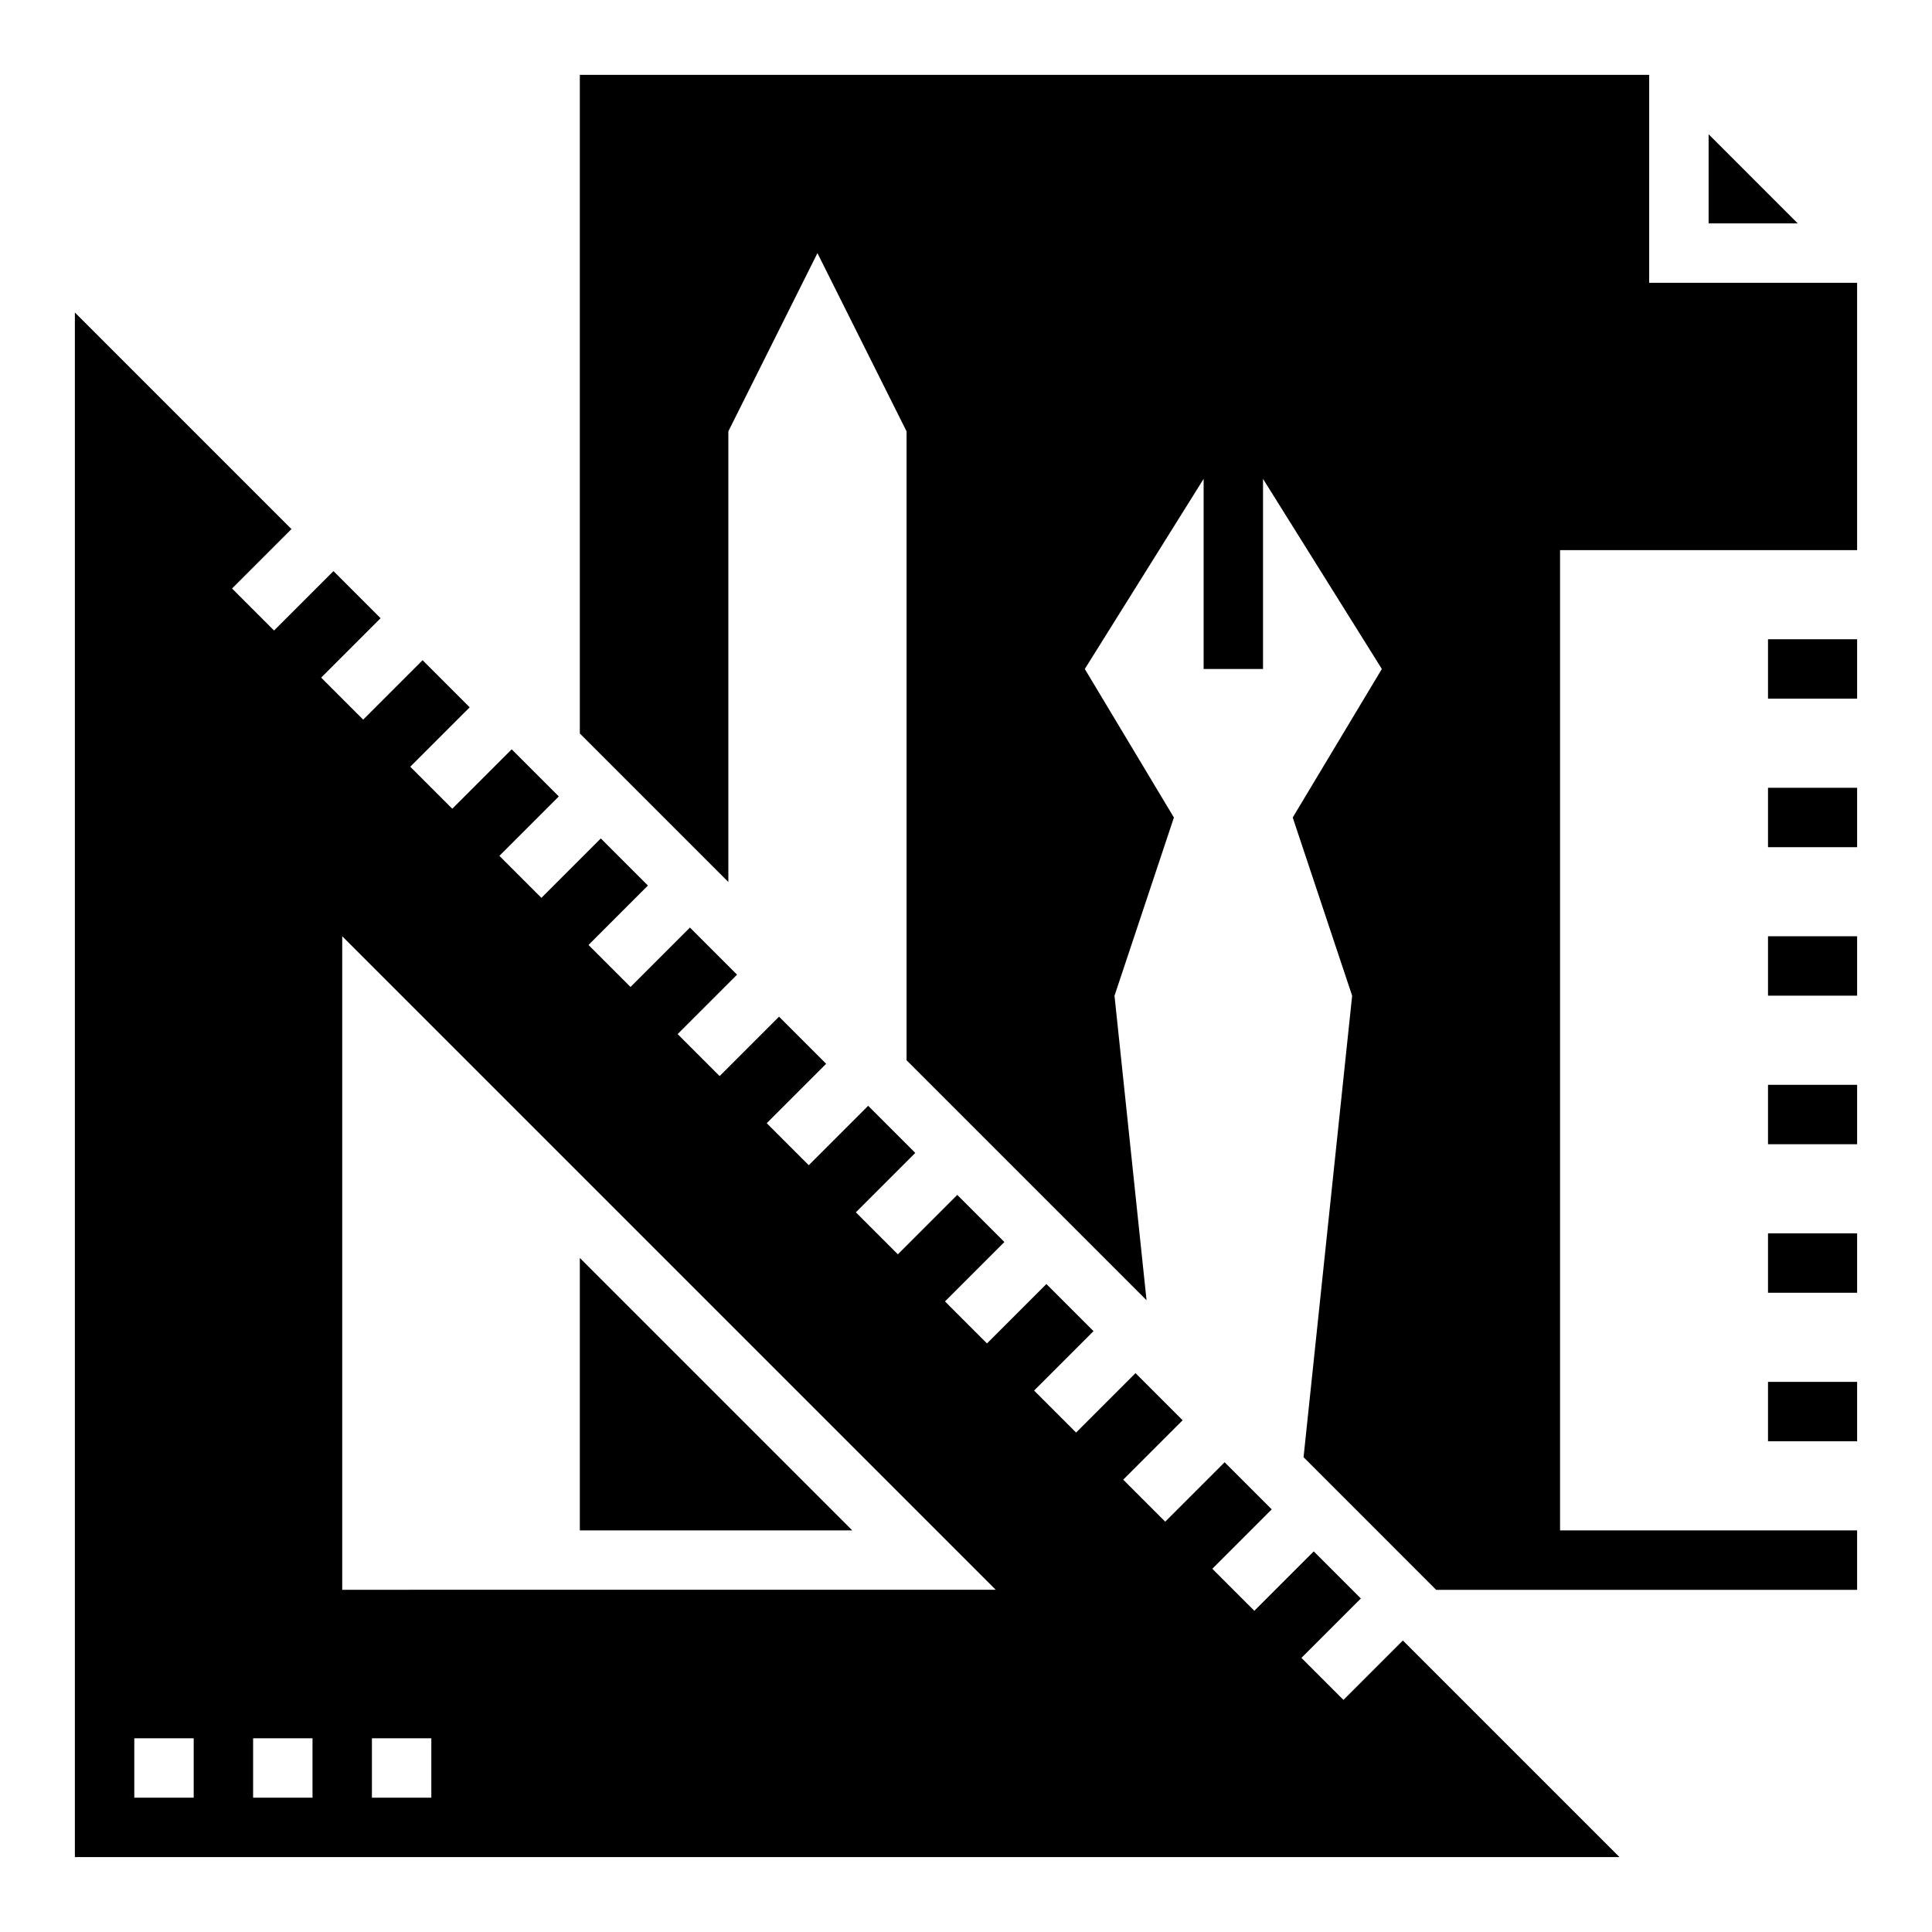
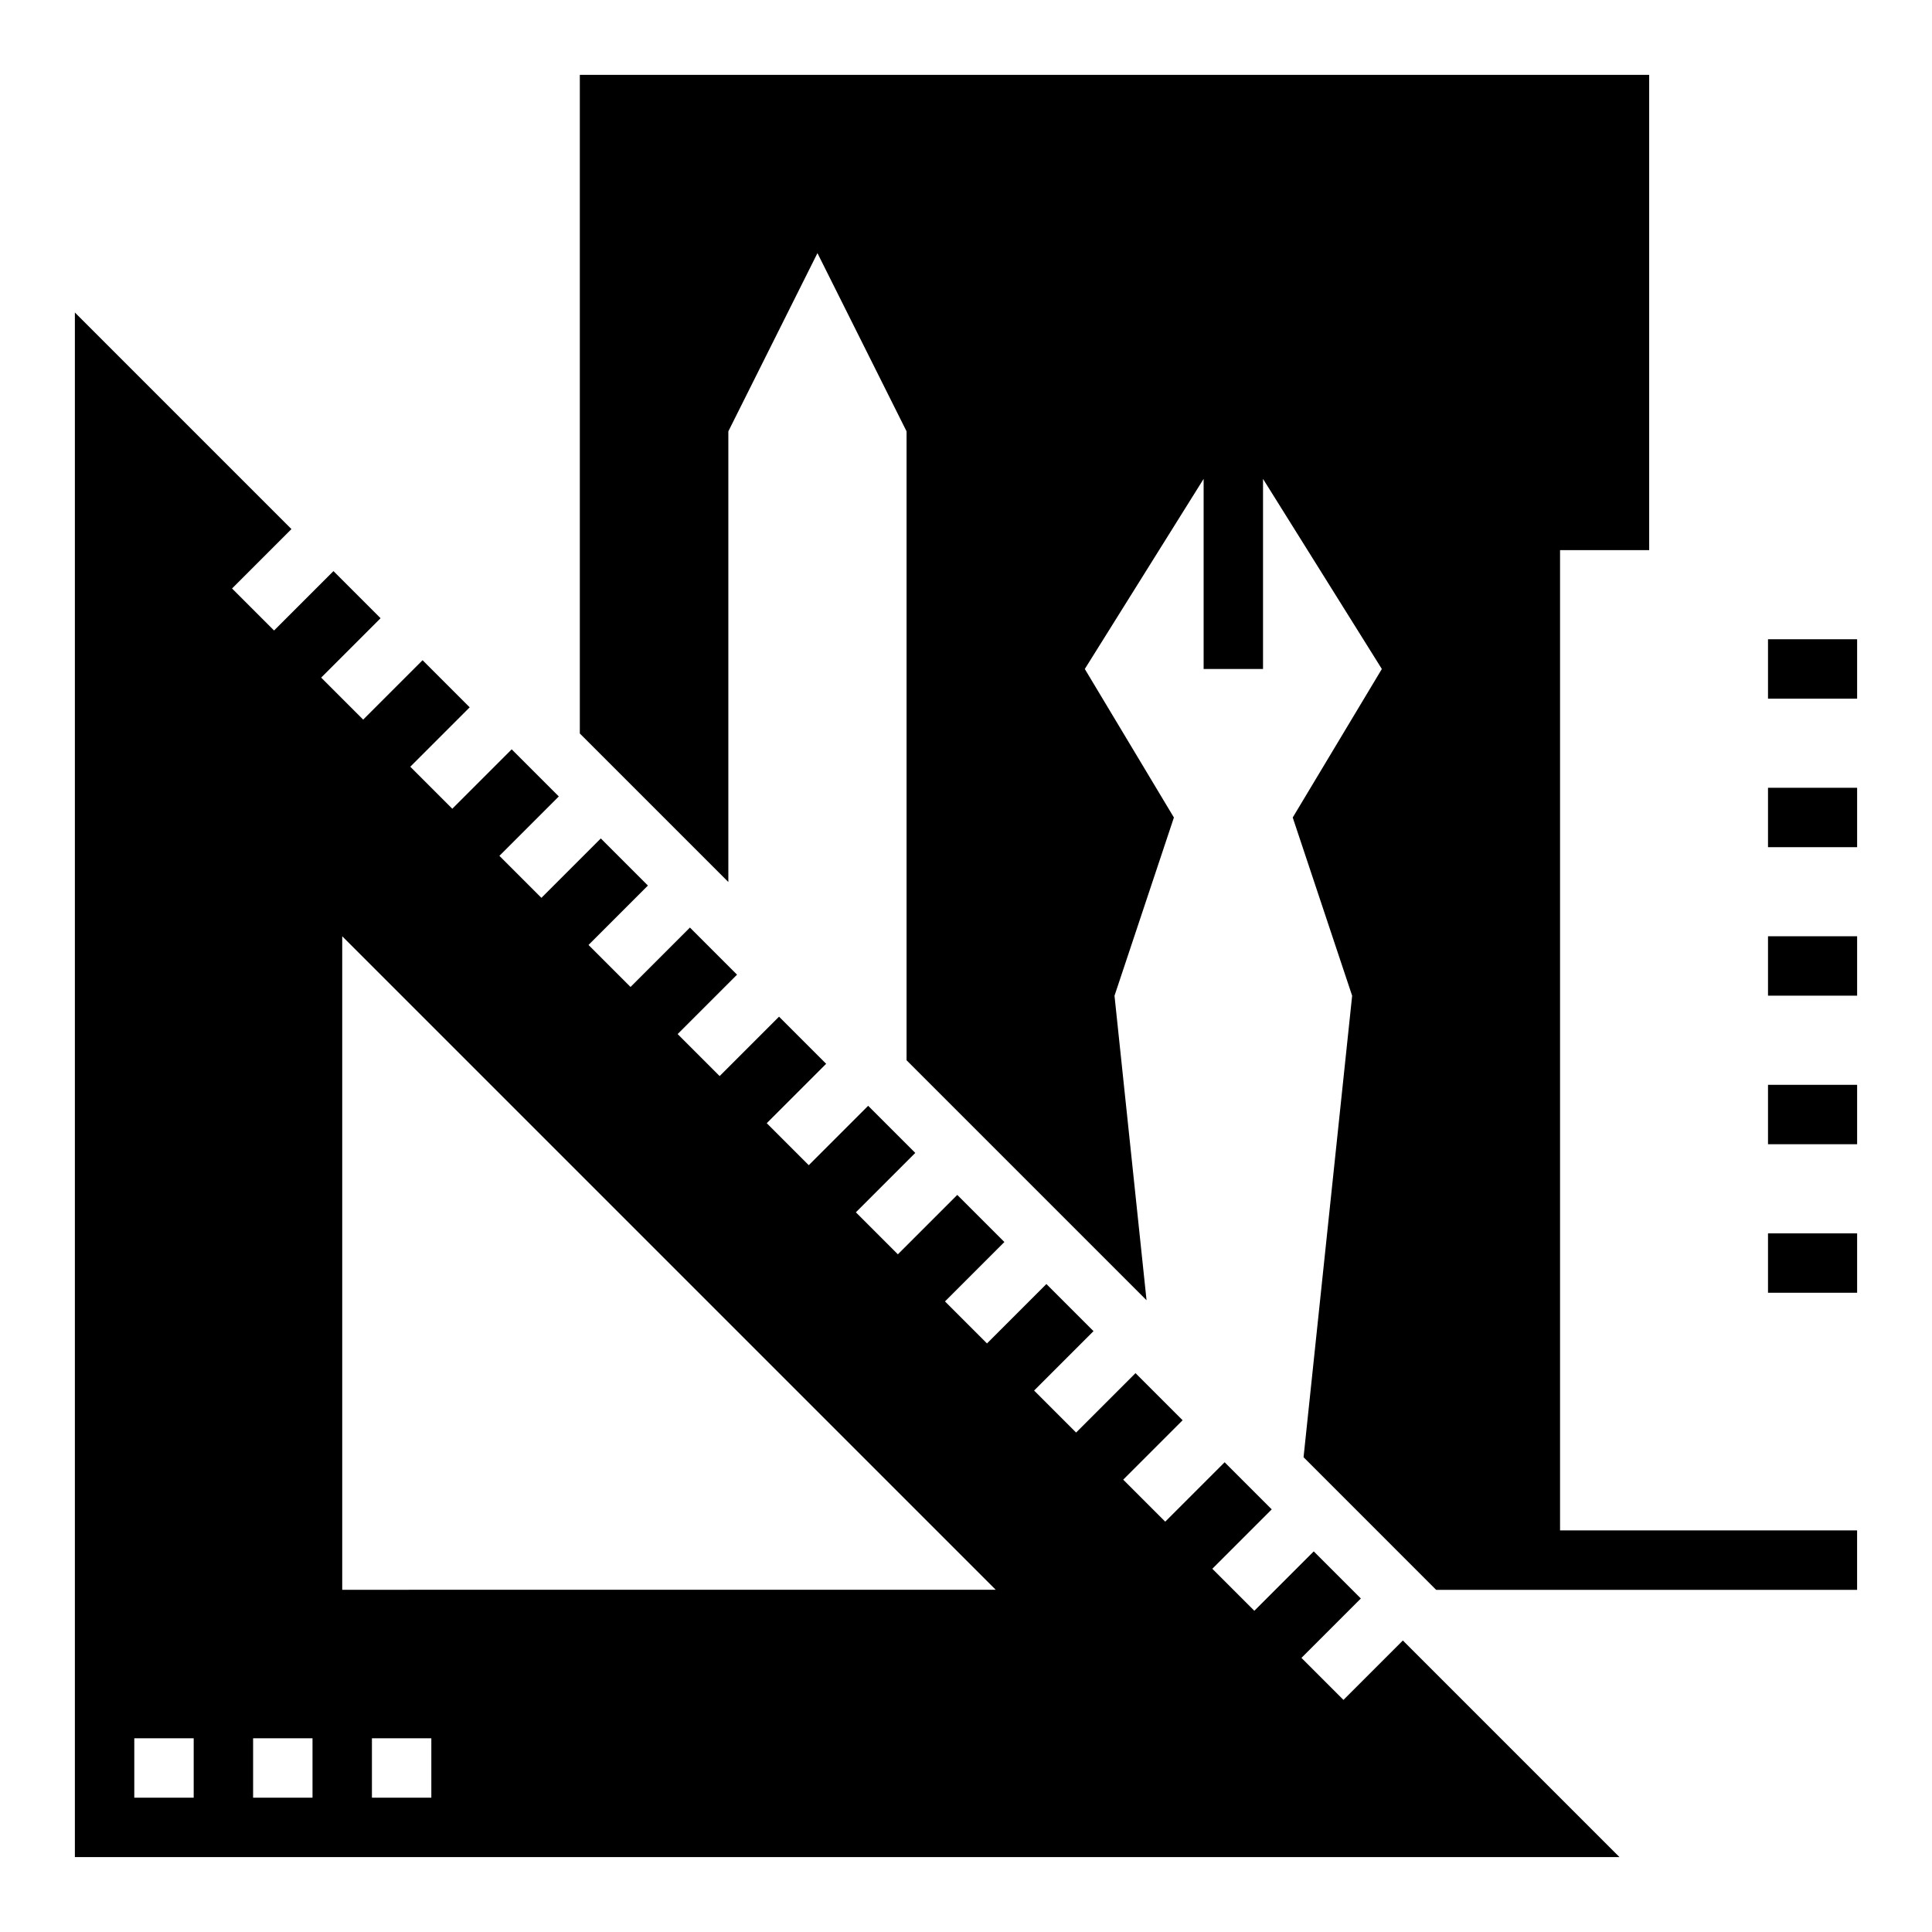
<svg xmlns="http://www.w3.org/2000/svg" fill="#000000" width="800px" height="800px" version="1.1" viewBox="144 144 512 512">
  <g>
-     <path d="m297.66 477.37v72.199h72.199z" />
-     <path d="m596.8 179.58v23.617h23.613z" />
    <path d="m612.54 313.41h23.617v15.742h-23.617z" />
    <path d="m612.54 352.77h23.617v15.742h-23.617z" />
    <path d="m612.54 392.12h23.617v15.742h-23.617z" />
    <path d="m612.54 431.49h23.617v15.742h-23.617z" />
    <path d="m612.54 470.85h23.617v15.742h-23.617z" />
-     <path d="m612.54 510.21h23.617v15.742h-23.617z" />
    <path d="m500.03 594.49-11.133-11.133 15.742-15.742-12.484-12.484-15.742 15.742-11.133-11.133 15.742-15.742-12.484-12.484-15.742 15.742-11.133-11.133 15.742-15.742-12.484-12.484-15.742 15.742-11.133-11.133 15.742-15.742-12.484-12.484-15.742 15.742-11.133-11.133 15.742-15.742-12.484-12.484-15.742 15.742-11.133-11.133 15.742-15.742-12.484-12.484-15.742 15.742-11.133-11.133 15.742-15.742-12.484-12.484-15.742 15.742-11.133-11.133 15.742-15.742-12.484-12.484-15.742 15.742-11.133-11.133 15.742-15.742-12.484-12.484-15.742 15.742-11.133-11.133 15.742-15.742-12.484-12.484-15.742 15.742-11.133-11.133 15.742-15.742-12.484-12.484-15.742 15.742-11.133-11.133 15.742-15.742-12.484-12.484-15.742 15.742-11.133-11.133 15.742-15.742-57.395-57.398v409.34h409.34l-57.41-57.41zm-304.7 25.922h-15.742v-15.742h15.742zm31.488 0h-15.742v-15.742h15.742zm31.488 0h-15.742v-15.742h15.742zm-23.613-55.102v-173.19l173.18 173.18z" />
-     <path d="m581.05 163.84h-283.39v174.54l39.359 39.359v-119.43l23.613-47.23 23.617 47.23v166.67l63.598 63.598-8.492-80.695 15.742-47.234-23.613-39.359 31.488-50.379v50.379h15.742v-50.379l31.488 50.379-23.617 39.359 15.746 47.234-12.875 122.3 35.137 35.141h111.56v-15.746h-78.723v-259.78h78.723v-70.848h-55.105z" />
+     <path d="m581.05 163.84h-283.39v174.54l39.359 39.359v-119.43l23.613-47.23 23.617 47.23v166.67l63.598 63.598-8.492-80.695 15.742-47.234-23.613-39.359 31.488-50.379v50.379h15.742v-50.379l31.488 50.379-23.617 39.359 15.746 47.234-12.875 122.3 35.137 35.141h111.56v-15.746h-78.723v-259.78h78.723h-55.105z" />
  </g>
</svg>